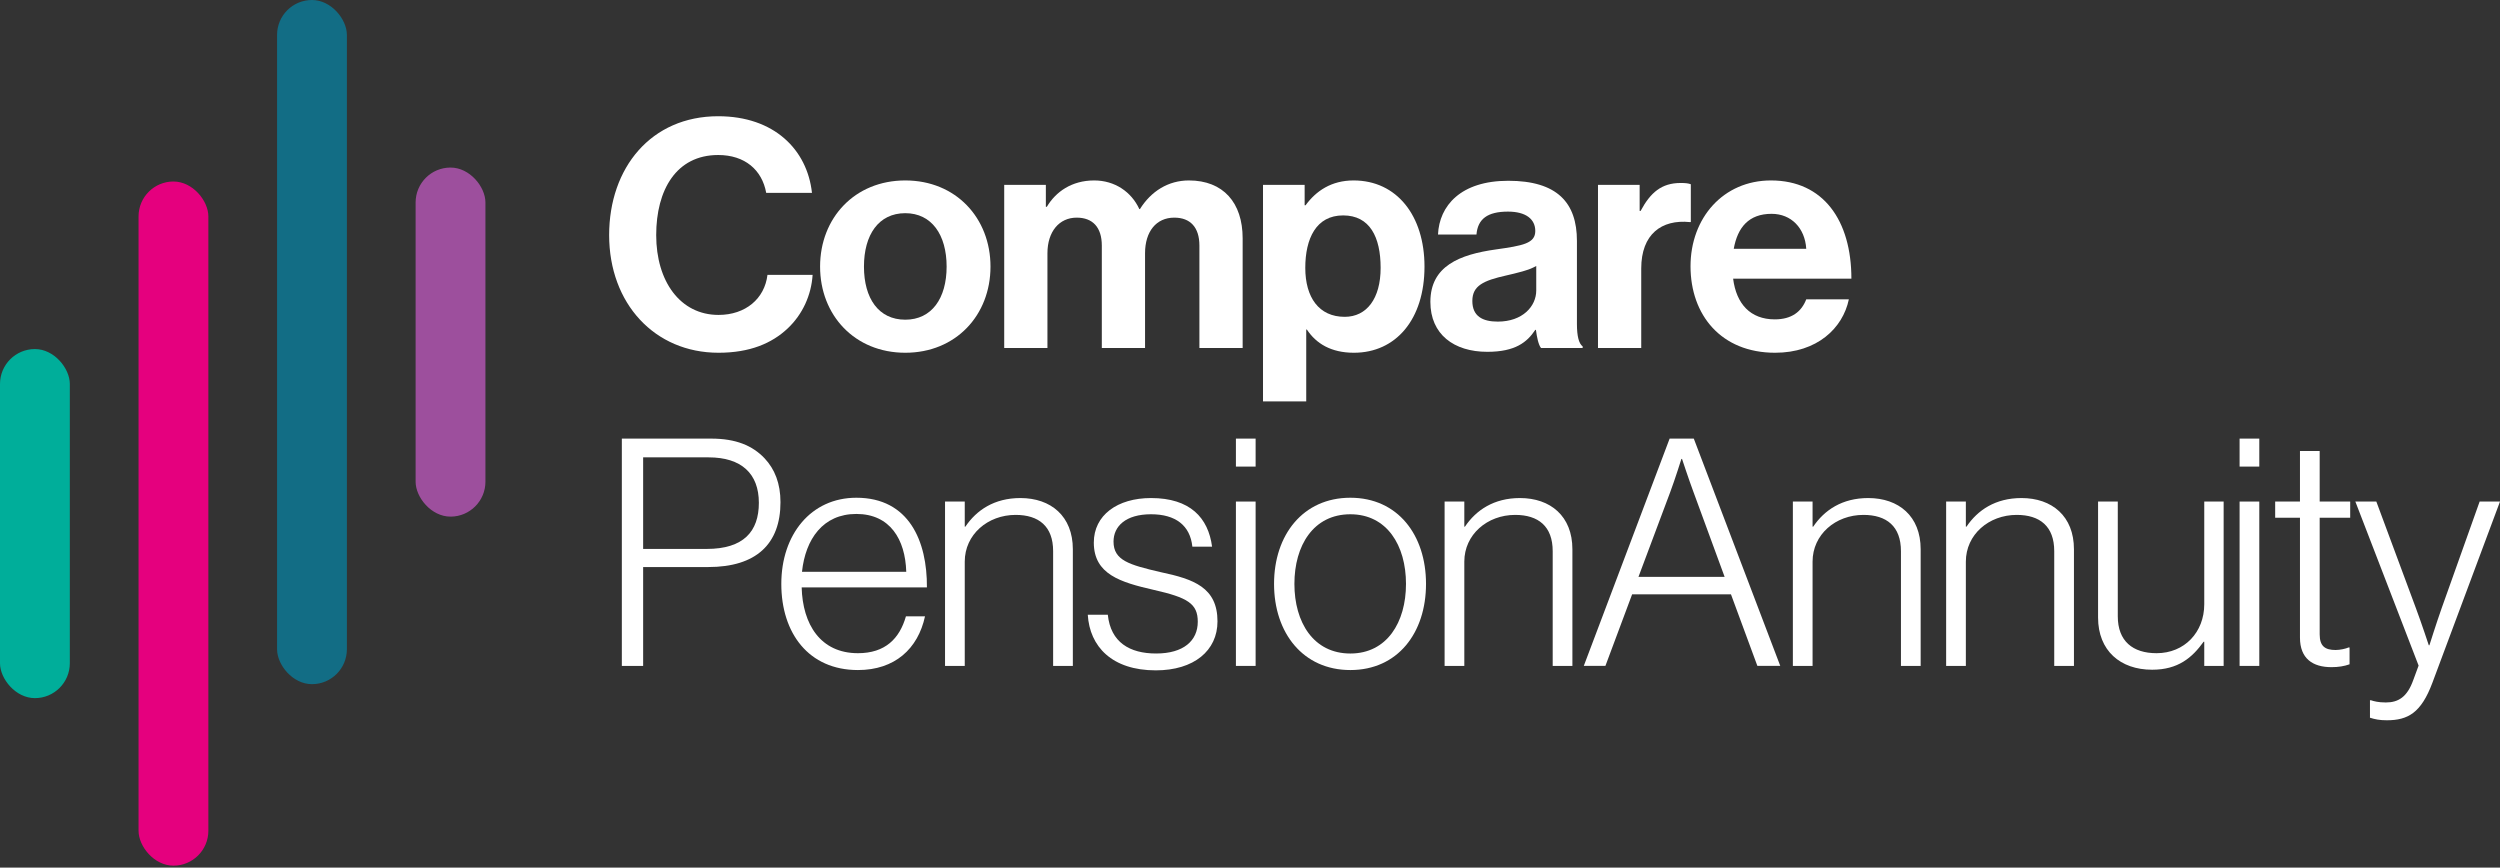
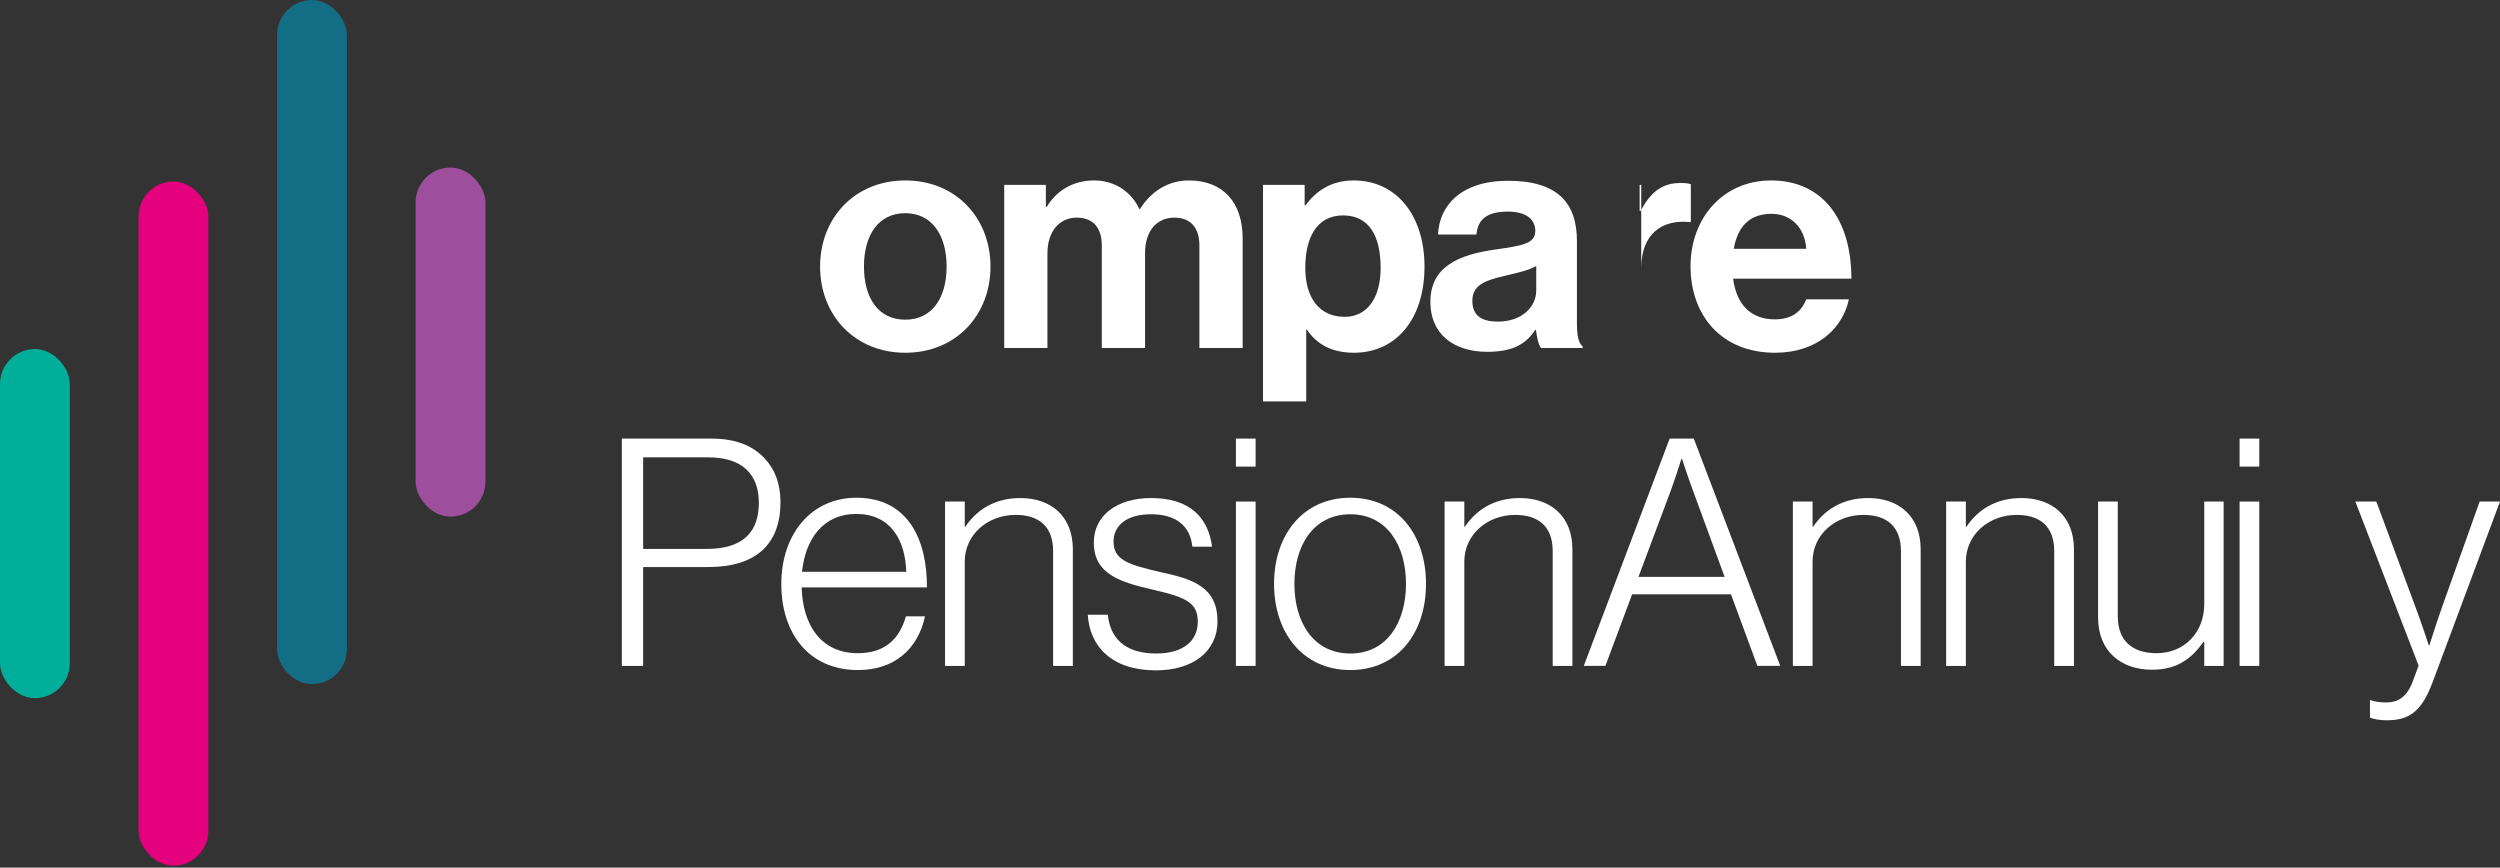
<svg xmlns="http://www.w3.org/2000/svg" width="219" height="76" viewBox="0 0 219 76" fill="none">
  <rect x="0" y="0" width="219" height="76" fill="#333333" stroke="none" />
  <g id="Group 1012">
    <g id="Acumin Pro">
      <path id="Vector" d="M209.085 63.096C208.445 63.096 208.055 63.012 207.609 62.873V61.341H207.693C207.943 61.425 208.333 61.536 209.002 61.536C210.088 61.536 210.868 61.063 211.397 59.587L211.87 58.306L206.328 43.935H208.166L211.619 53.237C212.121 54.574 212.761 56.523 212.761 56.523H212.817C212.817 56.523 213.43 54.574 213.903 53.237L217.217 43.935H219L213.068 59.837C212.093 62.428 210.951 63.096 209.085 63.096Z" fill="white" />
-       <path id="Vector_2" d="M204.234 58.443C202.591 58.443 201.477 57.691 201.477 55.853V45.354H199.305V43.934H201.477V39.506H203.204V43.934H205.877V45.354H203.204V55.575C203.204 56.605 203.677 56.94 204.596 56.94C204.986 56.94 205.487 56.828 205.738 56.717H205.821V58.193C205.348 58.36 204.847 58.443 204.234 58.443Z" fill="white" />
      <path id="Vector_3" d="M196.188 58.334V43.936H197.914V58.334H196.188ZM196.188 40.873V38.422H197.914V40.873H196.188Z" fill="white" />
      <path id="Vector_4" d="M188.525 58.668C185.74 58.668 183.791 56.997 183.791 54.1V43.935H185.518V53.989C185.518 56.161 186.827 57.22 188.915 57.22C191.366 57.22 193.093 55.382 193.093 52.931V43.935H194.791V58.334H193.093V56.217H193.037C192.034 57.609 190.809 58.668 188.525 58.668Z" fill="white" />
      <path id="Vector_5" d="M170.482 58.333V43.935H172.209V46.135H172.265C173.24 44.687 174.799 43.629 177.083 43.629C179.756 43.629 181.678 45.216 181.678 48.113V58.333H179.951V48.28C179.951 46.108 178.698 45.105 176.665 45.105C174.214 45.105 172.209 46.832 172.209 49.199V58.333H170.482Z" fill="white" />
      <path id="Vector_6" d="M157.055 58.333V43.935H158.781V46.135H158.837C159.812 44.687 161.371 43.629 163.655 43.629C166.329 43.629 168.25 45.216 168.25 48.113V58.333H166.523V48.28C166.523 46.108 165.27 45.105 163.237 45.105C160.786 45.105 158.781 46.832 158.781 49.199V58.333H157.055Z" fill="white" />
      <path id="Vector_7" d="M138.74 58.332L146.26 38.42H148.376L155.951 58.332H153.946L151.634 52.066H142.973L140.634 58.332H138.74ZM143.53 50.534H151.077L148.348 43.099C147.931 41.985 147.346 40.202 147.346 40.202H147.29C147.29 40.202 146.761 41.901 146.315 43.099L143.53 50.534Z" fill="white" />
      <path id="Vector_8" d="M126.547 58.333V43.935H128.274V46.135H128.329C129.304 44.687 130.864 43.629 133.147 43.629C135.821 43.629 137.742 45.216 137.742 48.113V58.333H136.016V48.28C136.016 46.108 134.762 45.105 132.729 45.105C130.279 45.105 128.274 46.832 128.274 49.199V58.333H126.547Z" fill="white" />
      <path id="Vector_9" d="M118.291 57.248C121.494 57.248 123.165 54.519 123.165 51.149C123.165 47.779 121.494 45.05 118.291 45.05C115.061 45.05 113.39 47.779 113.39 51.149C113.39 54.519 115.061 57.248 118.291 57.248ZM118.291 58.696C114.142 58.696 111.607 55.438 111.607 51.149C111.607 46.86 114.142 43.602 118.291 43.602C122.441 43.602 124.919 46.86 124.919 51.149C124.919 55.438 122.441 58.696 118.291 58.696Z" fill="white" />
      <path id="Vector_10" d="M108.266 58.334V43.936H109.992V58.334H108.266ZM108.266 40.873V38.422H109.992V40.873H108.266Z" fill="white" />
      <path id="Vector_11" d="M101.249 58.723C97.406 58.723 95.456 56.635 95.289 53.85H97.044C97.294 56.273 98.965 57.247 101.277 57.247C103.672 57.247 104.925 56.133 104.925 54.462C104.925 52.875 104.034 52.346 101.082 51.677C98.157 51.009 95.818 50.313 95.818 47.528C95.818 45.133 97.879 43.629 100.831 43.629C104.257 43.629 105.844 45.356 106.178 47.89H104.451C104.257 46.024 102.975 45.049 100.831 45.049C98.603 45.049 97.545 46.108 97.545 47.444C97.545 49.087 98.909 49.477 101.667 50.118C104.563 50.73 106.652 51.455 106.652 54.434C106.652 56.997 104.591 58.723 101.249 58.723Z" fill="white" />
      <path id="Vector_12" d="M82.785 58.333V43.935H84.512V46.135H84.567C85.542 44.687 87.102 43.629 89.385 43.629C92.059 43.629 93.981 45.216 93.981 48.113V58.333H92.254V48.28C92.254 46.108 91.001 45.105 88.968 45.105C86.517 45.105 84.512 46.832 84.512 49.199V58.333H82.785Z" fill="white" />
      <path id="Vector_13" d="M75.155 58.696C70.838 58.696 68.443 55.465 68.443 51.149C68.443 46.832 71.033 43.602 75.016 43.602C79.639 43.602 81.226 47.417 81.198 51.455H70.226C70.309 54.686 71.869 57.22 75.155 57.22C77.55 57.22 78.803 55.939 79.36 53.989H81.031C80.419 56.83 78.386 58.696 75.155 58.696ZM70.254 50.09H79.388C79.305 47.25 77.968 45.022 75.016 45.022C72.092 45.022 70.56 47.222 70.254 50.09Z" fill="white" />
      <path id="Vector_14" d="M54.473 58.334V38.422H62.298C64.471 38.422 65.919 39.035 66.977 40.148C67.868 41.095 68.37 42.349 68.37 43.992C68.37 47.668 66.225 49.673 62.048 49.673H56.339V58.334H54.473ZM56.339 48.086H61.908C65.139 48.086 66.476 46.554 66.476 44.047C66.476 41.485 64.944 40.065 62.075 40.065H56.339V48.086Z" fill="white" />
      <path id="Vector_15" d="M155.498 30.901C150.763 30.901 148.09 27.587 148.09 23.326C148.09 19.093 150.958 15.807 155.136 15.807C159.731 15.807 162.182 19.316 162.182 24.412H151.822C152.1 26.612 153.326 27.977 155.47 27.977C156.946 27.977 157.809 27.308 158.227 26.222H161.959C161.43 28.757 159.174 30.901 155.498 30.901ZM155.191 18.731C153.186 18.731 152.212 19.928 151.877 21.794H158.227C158.116 19.984 156.918 18.731 155.191 18.731Z" fill="white" />
-       <path id="Vector_16" d="M143.633 16.196V18.48H143.716C144.58 16.865 145.554 16.029 147.225 16.029C147.643 16.029 147.894 16.057 148.116 16.141V19.455H148.033C145.554 19.204 143.772 20.513 143.772 23.521V30.483H139.984V16.196H143.633Z" fill="white" />
+       <path id="Vector_16" d="M143.633 16.196V18.48H143.716C144.58 16.865 145.554 16.029 147.225 16.029C147.643 16.029 147.894 16.057 148.116 16.141V19.455H148.033C145.554 19.204 143.772 20.513 143.772 23.521V30.483V16.196H143.633Z" fill="white" />
      <path id="Vector_17" d="M134.992 30.485C134.77 30.206 134.63 29.538 134.547 28.897H134.491C133.767 29.983 132.737 30.819 130.286 30.819C127.362 30.819 125.301 29.287 125.301 26.447C125.301 23.299 127.863 22.297 131.038 21.851C133.405 21.517 134.491 21.322 134.491 20.236C134.491 19.206 133.683 18.537 132.096 18.537C130.314 18.537 129.45 19.178 129.339 20.543H125.969C126.081 18.036 127.946 15.836 132.124 15.836C136.413 15.836 138.139 17.758 138.139 21.099V28.368C138.139 29.454 138.306 30.095 138.641 30.345V30.485H134.992ZM131.205 28.173C133.377 28.173 134.575 26.836 134.575 25.444V23.299C133.906 23.689 132.876 23.912 131.929 24.135C129.952 24.581 128.977 25.026 128.977 26.363C128.977 27.7 129.868 28.173 131.205 28.173Z" fill="white" />
      <path id="Vector_18" d="M110.639 35.162V16.197H114.287V17.979H114.37C115.29 16.726 116.626 15.807 118.576 15.807C122.363 15.807 124.786 18.898 124.786 23.354C124.786 27.977 122.28 30.901 118.604 30.901C116.598 30.901 115.29 30.093 114.482 28.868H114.426V35.162H110.639ZM117.796 27.754C119.718 27.754 120.943 26.167 120.943 23.465C120.943 20.764 119.996 18.87 117.657 18.87C115.29 18.87 114.343 20.903 114.343 23.465C114.343 26.055 115.54 27.754 117.796 27.754Z" fill="white" />
      <path id="Vector_19" d="M87.969 30.483V16.197H91.617V18.118H91.701C92.48 16.809 93.873 15.807 95.85 15.807C97.66 15.807 99.109 16.809 99.805 18.313H99.86C100.835 16.753 102.339 15.807 104.149 15.807C107.157 15.807 108.856 17.756 108.856 20.875V30.483H105.068V21.516C105.068 19.901 104.261 19.065 102.868 19.065C101.281 19.065 100.306 20.29 100.306 22.184V30.483H96.519V21.516C96.519 19.901 95.711 19.065 94.318 19.065C92.787 19.065 91.756 20.29 91.756 22.184V30.483H87.969Z" fill="white" />
      <path id="Vector_20" d="M79.303 30.901C74.875 30.901 71.84 27.615 71.84 23.354C71.84 19.093 74.875 15.807 79.303 15.807C83.731 15.807 86.767 19.093 86.767 23.354C86.767 27.615 83.731 30.901 79.303 30.901ZM79.303 28.005C81.615 28.005 82.924 26.139 82.924 23.354C82.924 20.569 81.615 18.675 79.303 18.675C76.964 18.675 75.683 20.569 75.683 23.354C75.683 26.139 76.964 28.005 79.303 28.005Z" fill="white" />
-       <path id="Vector_21" d="M62.941 30.901C57.344 30.901 53.361 26.585 53.361 20.597C53.361 14.693 57.037 10.182 62.914 10.182C67.815 10.182 70.711 13.106 71.129 16.893H67.119C66.757 14.888 65.253 13.579 62.914 13.579C59.237 13.579 57.483 16.643 57.483 20.597C57.483 24.663 59.6 27.587 62.941 27.587C65.309 27.587 66.98 26.167 67.23 24.078H71.185C71.073 25.833 70.322 27.532 68.985 28.785C67.62 30.066 65.699 30.901 62.941 30.901Z" fill="white" />
    </g>
    <g id="Group 1011">
      <rect id="Rectangle 395" y="30.578" width="6.116" height="30.578" rx="3.058" fill="#00AE9A" />
      <rect id="Rectangle 398" x="36.408" y="14.678" width="6.116" height="30.578" rx="3.058" fill="#9D4F9D" />
      <rect id="Rectangle 396" x="12.137" y="15.9" width="6.116" height="59.932" rx="3.058" fill="#E5007E" />
      <rect id="Rectangle 397" x="24.271" width="6.116" height="59.932" rx="3.058" fill="#126D85" />
    </g>
  </g>
</svg>